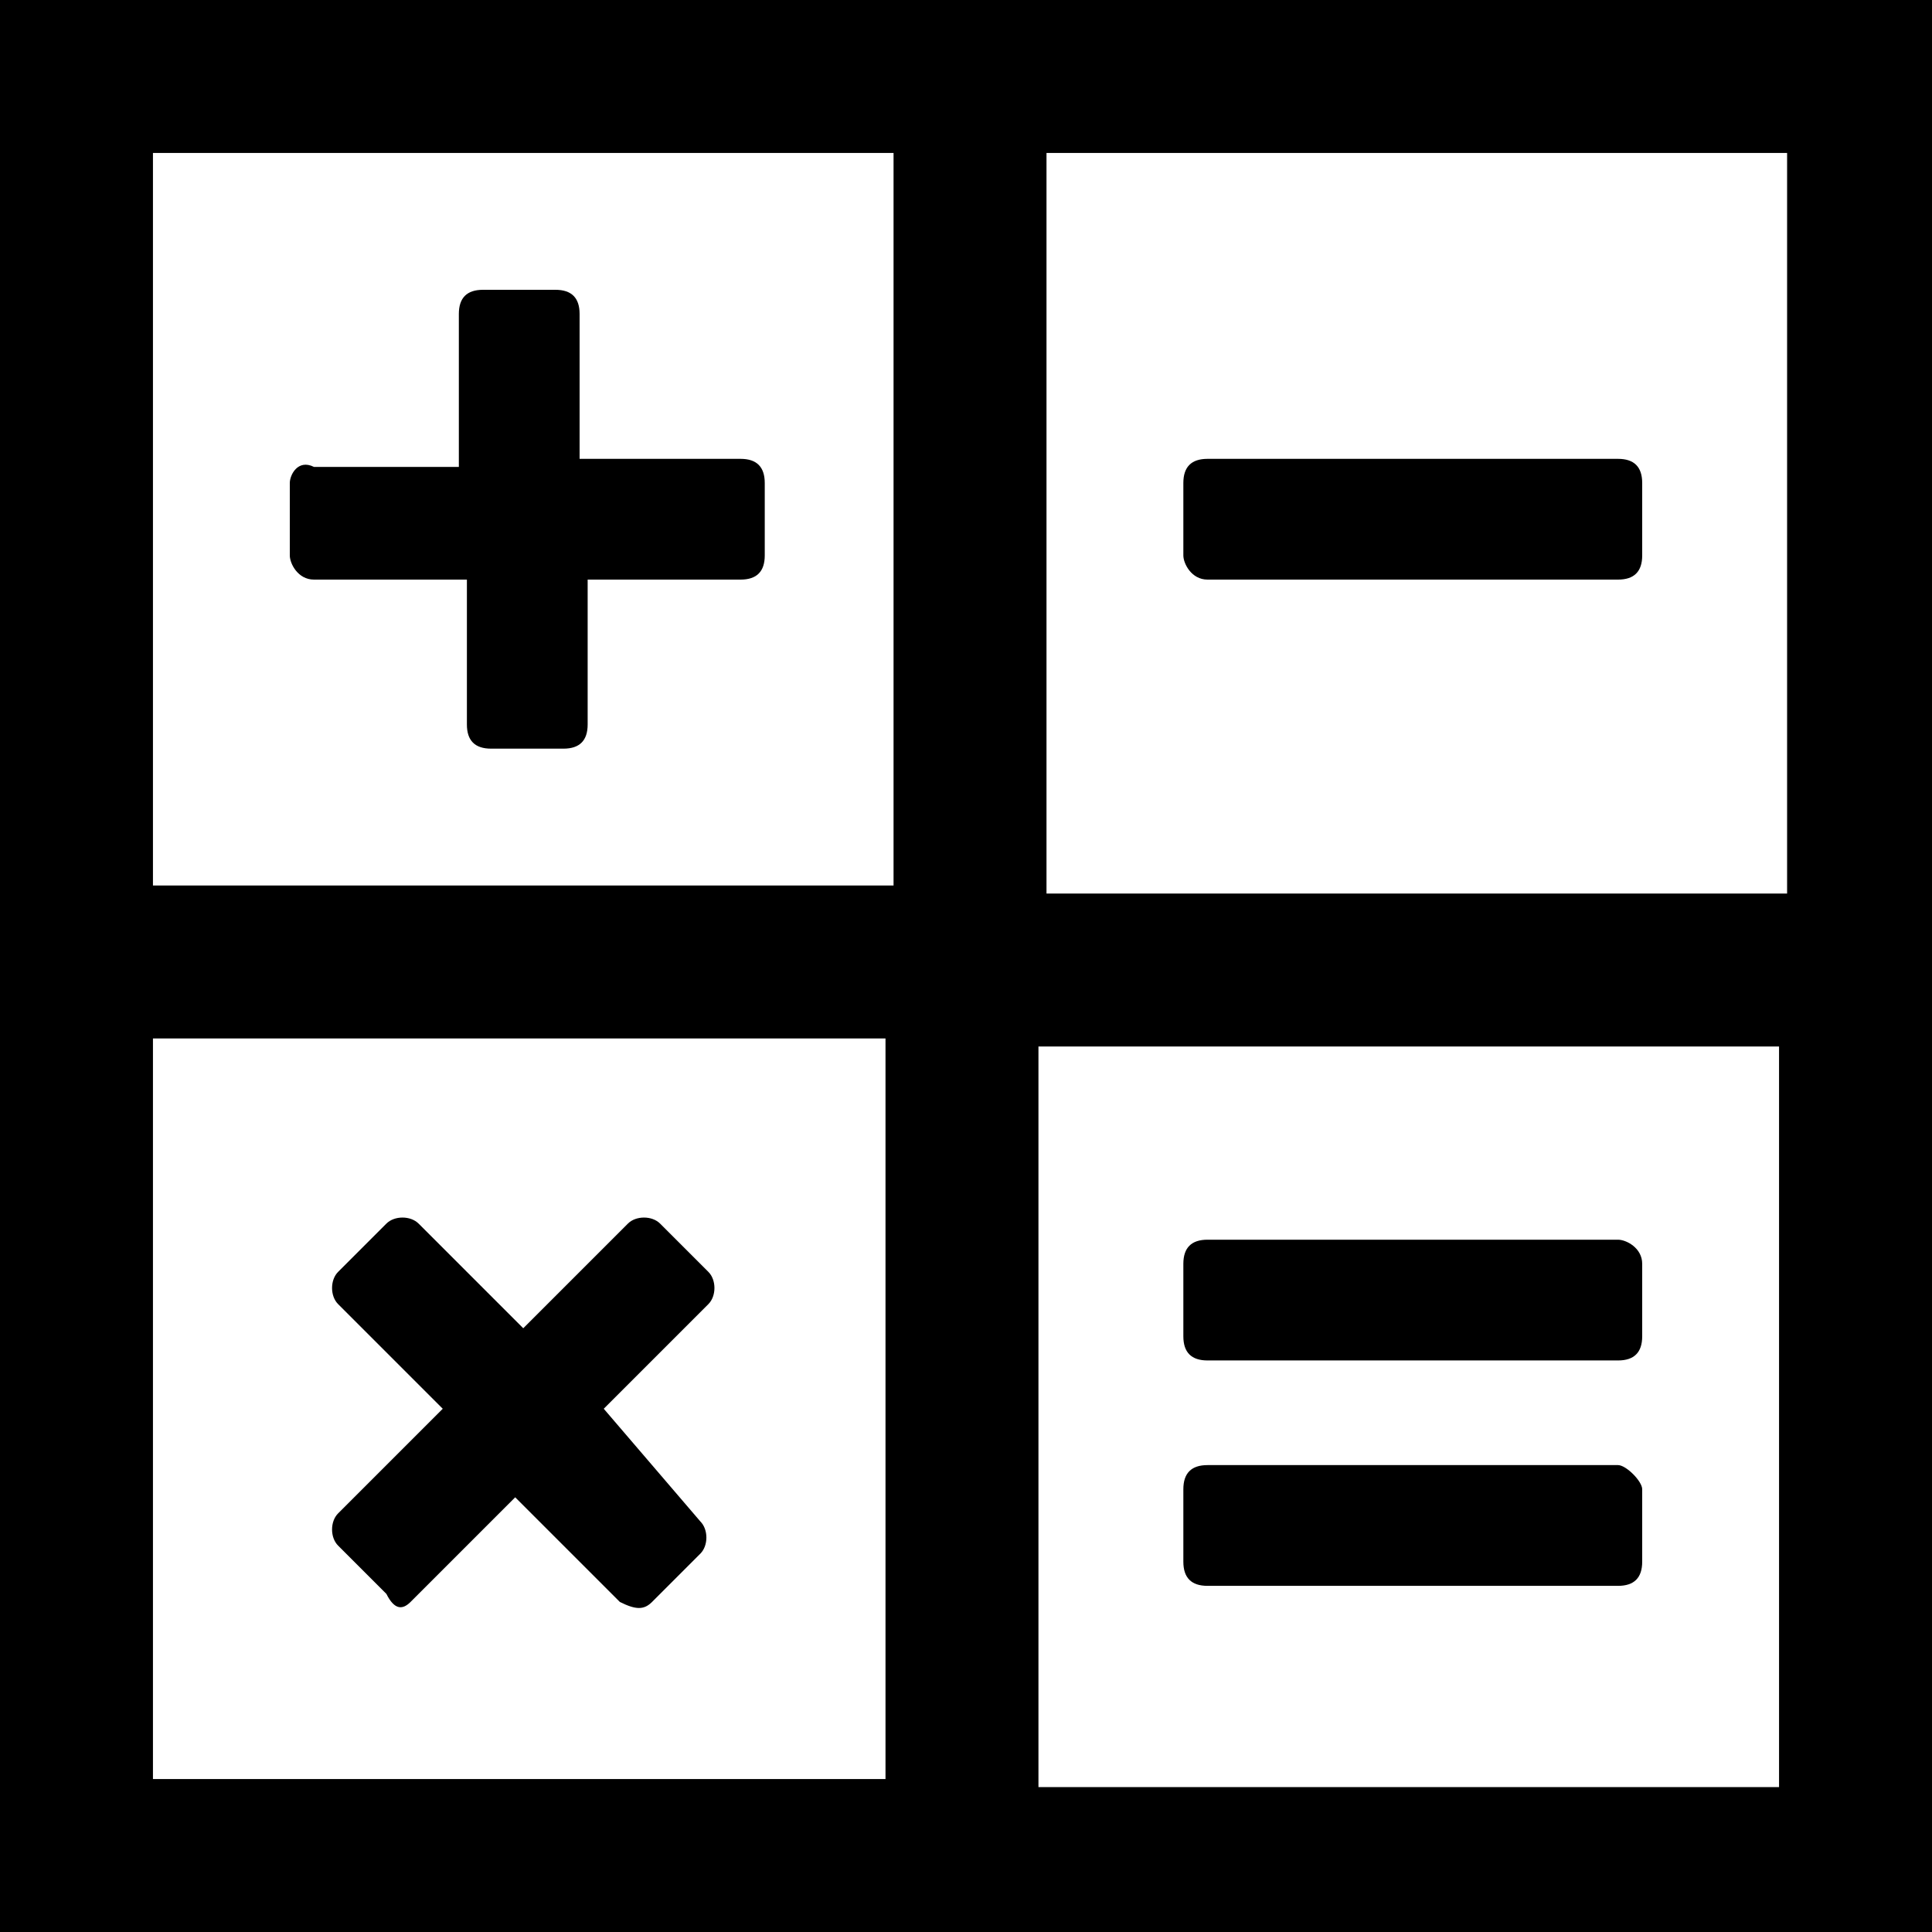
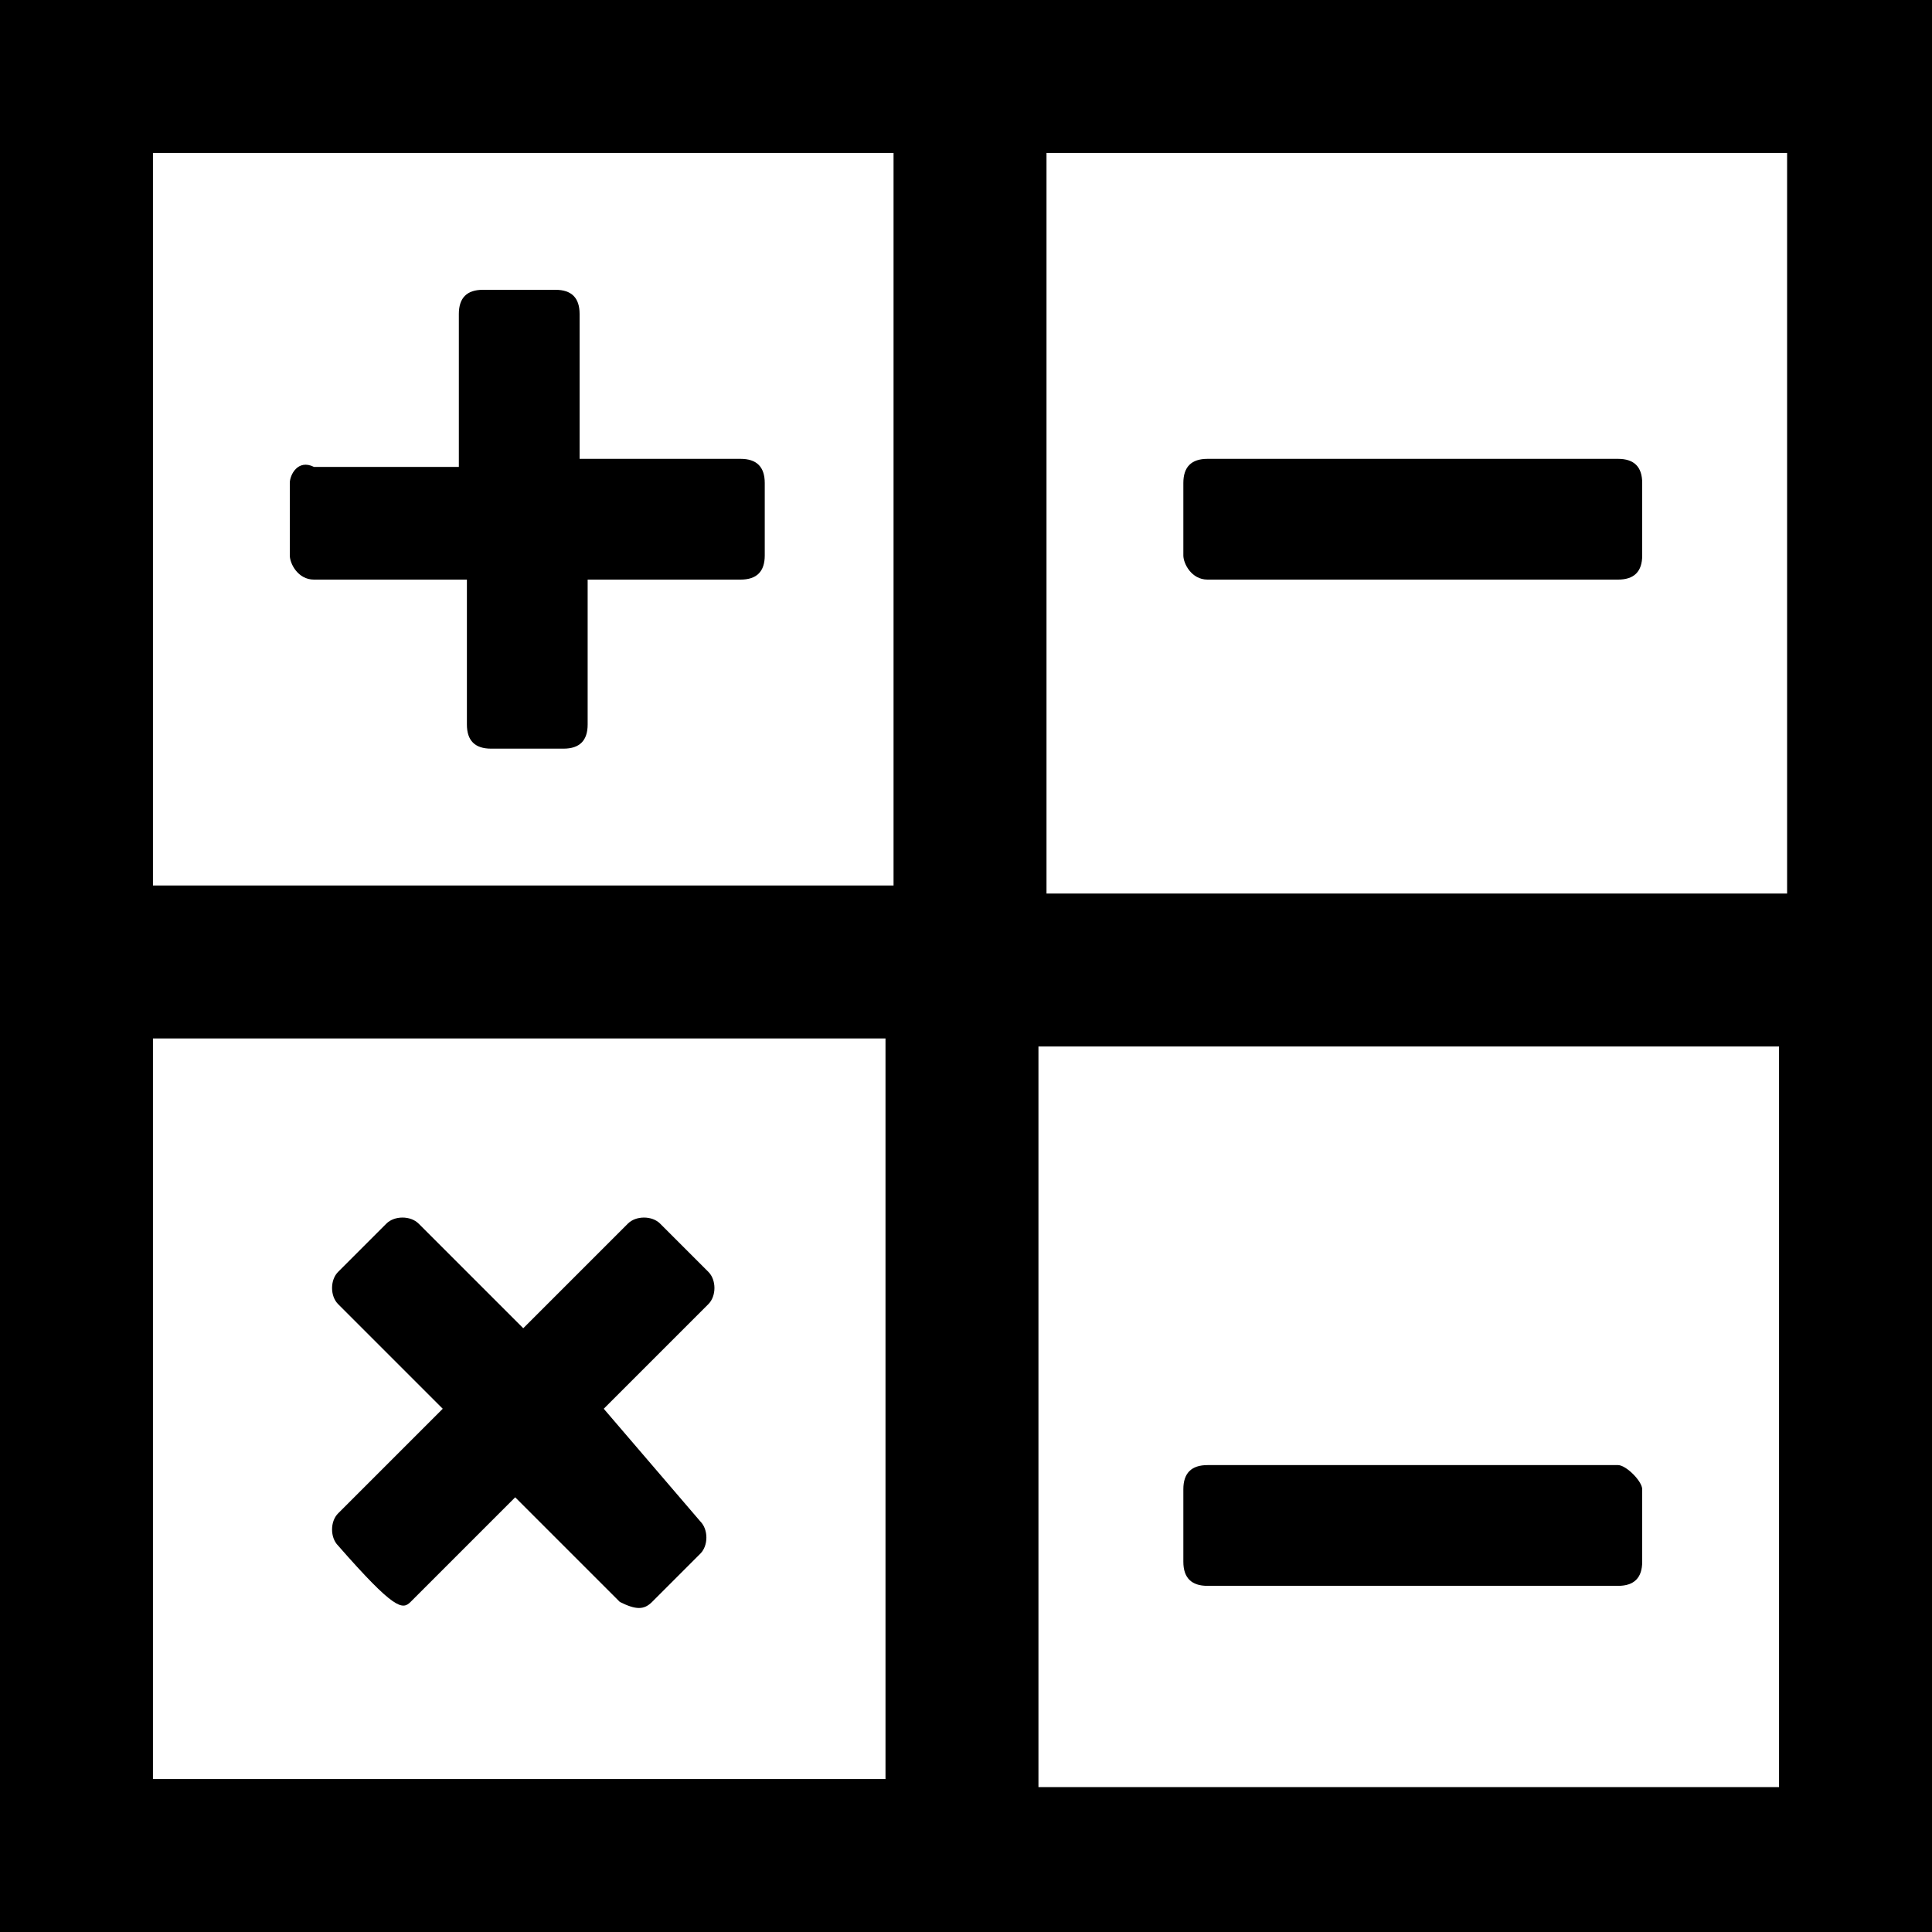
<svg xmlns="http://www.w3.org/2000/svg" x="0px" y="0px" viewBox="0 0 24 24" style="enable-background:new 0 0 24 24;" xml:space="preserve">
  <g id="Layer_2"> </g>
  <g id="Layer_1">
    <g>
      <path d="M15,7.2h5.1c0.2,0,0.3-0.1,0.3-0.3V6c0-0.2-0.1-0.3-0.3-0.3H15c-0.2,0-0.3,0.1-0.3,0.3v0.9C14.7,7,14.8,7.2,15,7.2z" />
-       <path d="M20.1,15.4H15c-0.2,0-0.3,0.1-0.3,0.3v0.9c0,0.2,0.1,0.3,0.3,0.3h5.1c0.2,0,0.3-0.1,0.3-0.3v-0.9 C20.4,15.5,20.2,15.4,20.1,15.4z" />
      <path d="M20.1,18.2H15c-0.2,0-0.3,0.1-0.3,0.3v0.9c0,0.2,0.1,0.3,0.3,0.3h5.1c0.2,0,0.3-0.1,0.3-0.3v-0.9 C20.4,18.4,20.2,18.2,20.1,18.2z" />
      <path d="M3.9,7.2h1.9V9c0,0.2,0.1,0.3,0.3,0.3h0.9c0.2,0,0.3-0.1,0.3-0.3V7.2h1.9c0.2,0,0.3-0.1,0.3-0.3V6c0-0.2-0.1-0.3-0.3-0.3 H7.2V3.9c0-0.2-0.1-0.3-0.3-0.3H6c-0.2,0-0.3,0.1-0.3,0.3v1.9H3.9C3.7,5.7,3.6,5.9,3.6,6v0.9C3.6,7,3.7,7.2,3.9,7.2z" />
-       <path d="M7.5,17.5l1.3-1.3c0.1-0.1,0.1-0.3,0-0.4l-0.6-0.6c-0.1-0.1-0.3-0.1-0.4,0l-1.3,1.3l-1.3-1.3c-0.1-0.1-0.3-0.1-0.4,0 l-0.6,0.6c-0.1,0.1-0.1,0.3,0,0.4l1.3,1.3l-1.3,1.3c-0.1,0.1-0.1,0.3,0,0.4l0.6,0.6C4.9,20,5,20,5.1,19.9l1.3-1.3l1.3,1.3 C7.9,20,8,20,8.1,19.9l0.6-0.6c0.1-0.1,0.1-0.3,0-0.4L7.5,17.5z" />
+       <path d="M7.5,17.5l1.3-1.3c0.1-0.1,0.1-0.3,0-0.4l-0.6-0.6c-0.1-0.1-0.3-0.1-0.4,0l-1.3,1.3l-1.3-1.3c-0.1-0.1-0.3-0.1-0.4,0 l-0.6,0.6c-0.1,0.1-0.1,0.3,0,0.4l1.3,1.3l-1.3,1.3c-0.1,0.1-0.1,0.3,0,0.4C4.9,20,5,20,5.1,19.9l1.3-1.3l1.3,1.3 C7.9,20,8,20,8.1,19.9l0.6-0.6c0.1-0.1,0.1-0.3,0-0.4L7.5,17.5z" />
      <path d="M0,0v24h24V0H0z M22.1,11.1H13V1.9h9.2V11.1z M11.1,1.9V11H1.9V1.9H11.1z M1.9,12.9H11v9.2H1.9V12.9z M12.9,22.1V13h9.2 v9.2H12.9z" />
    </g>
  </g>
</svg>